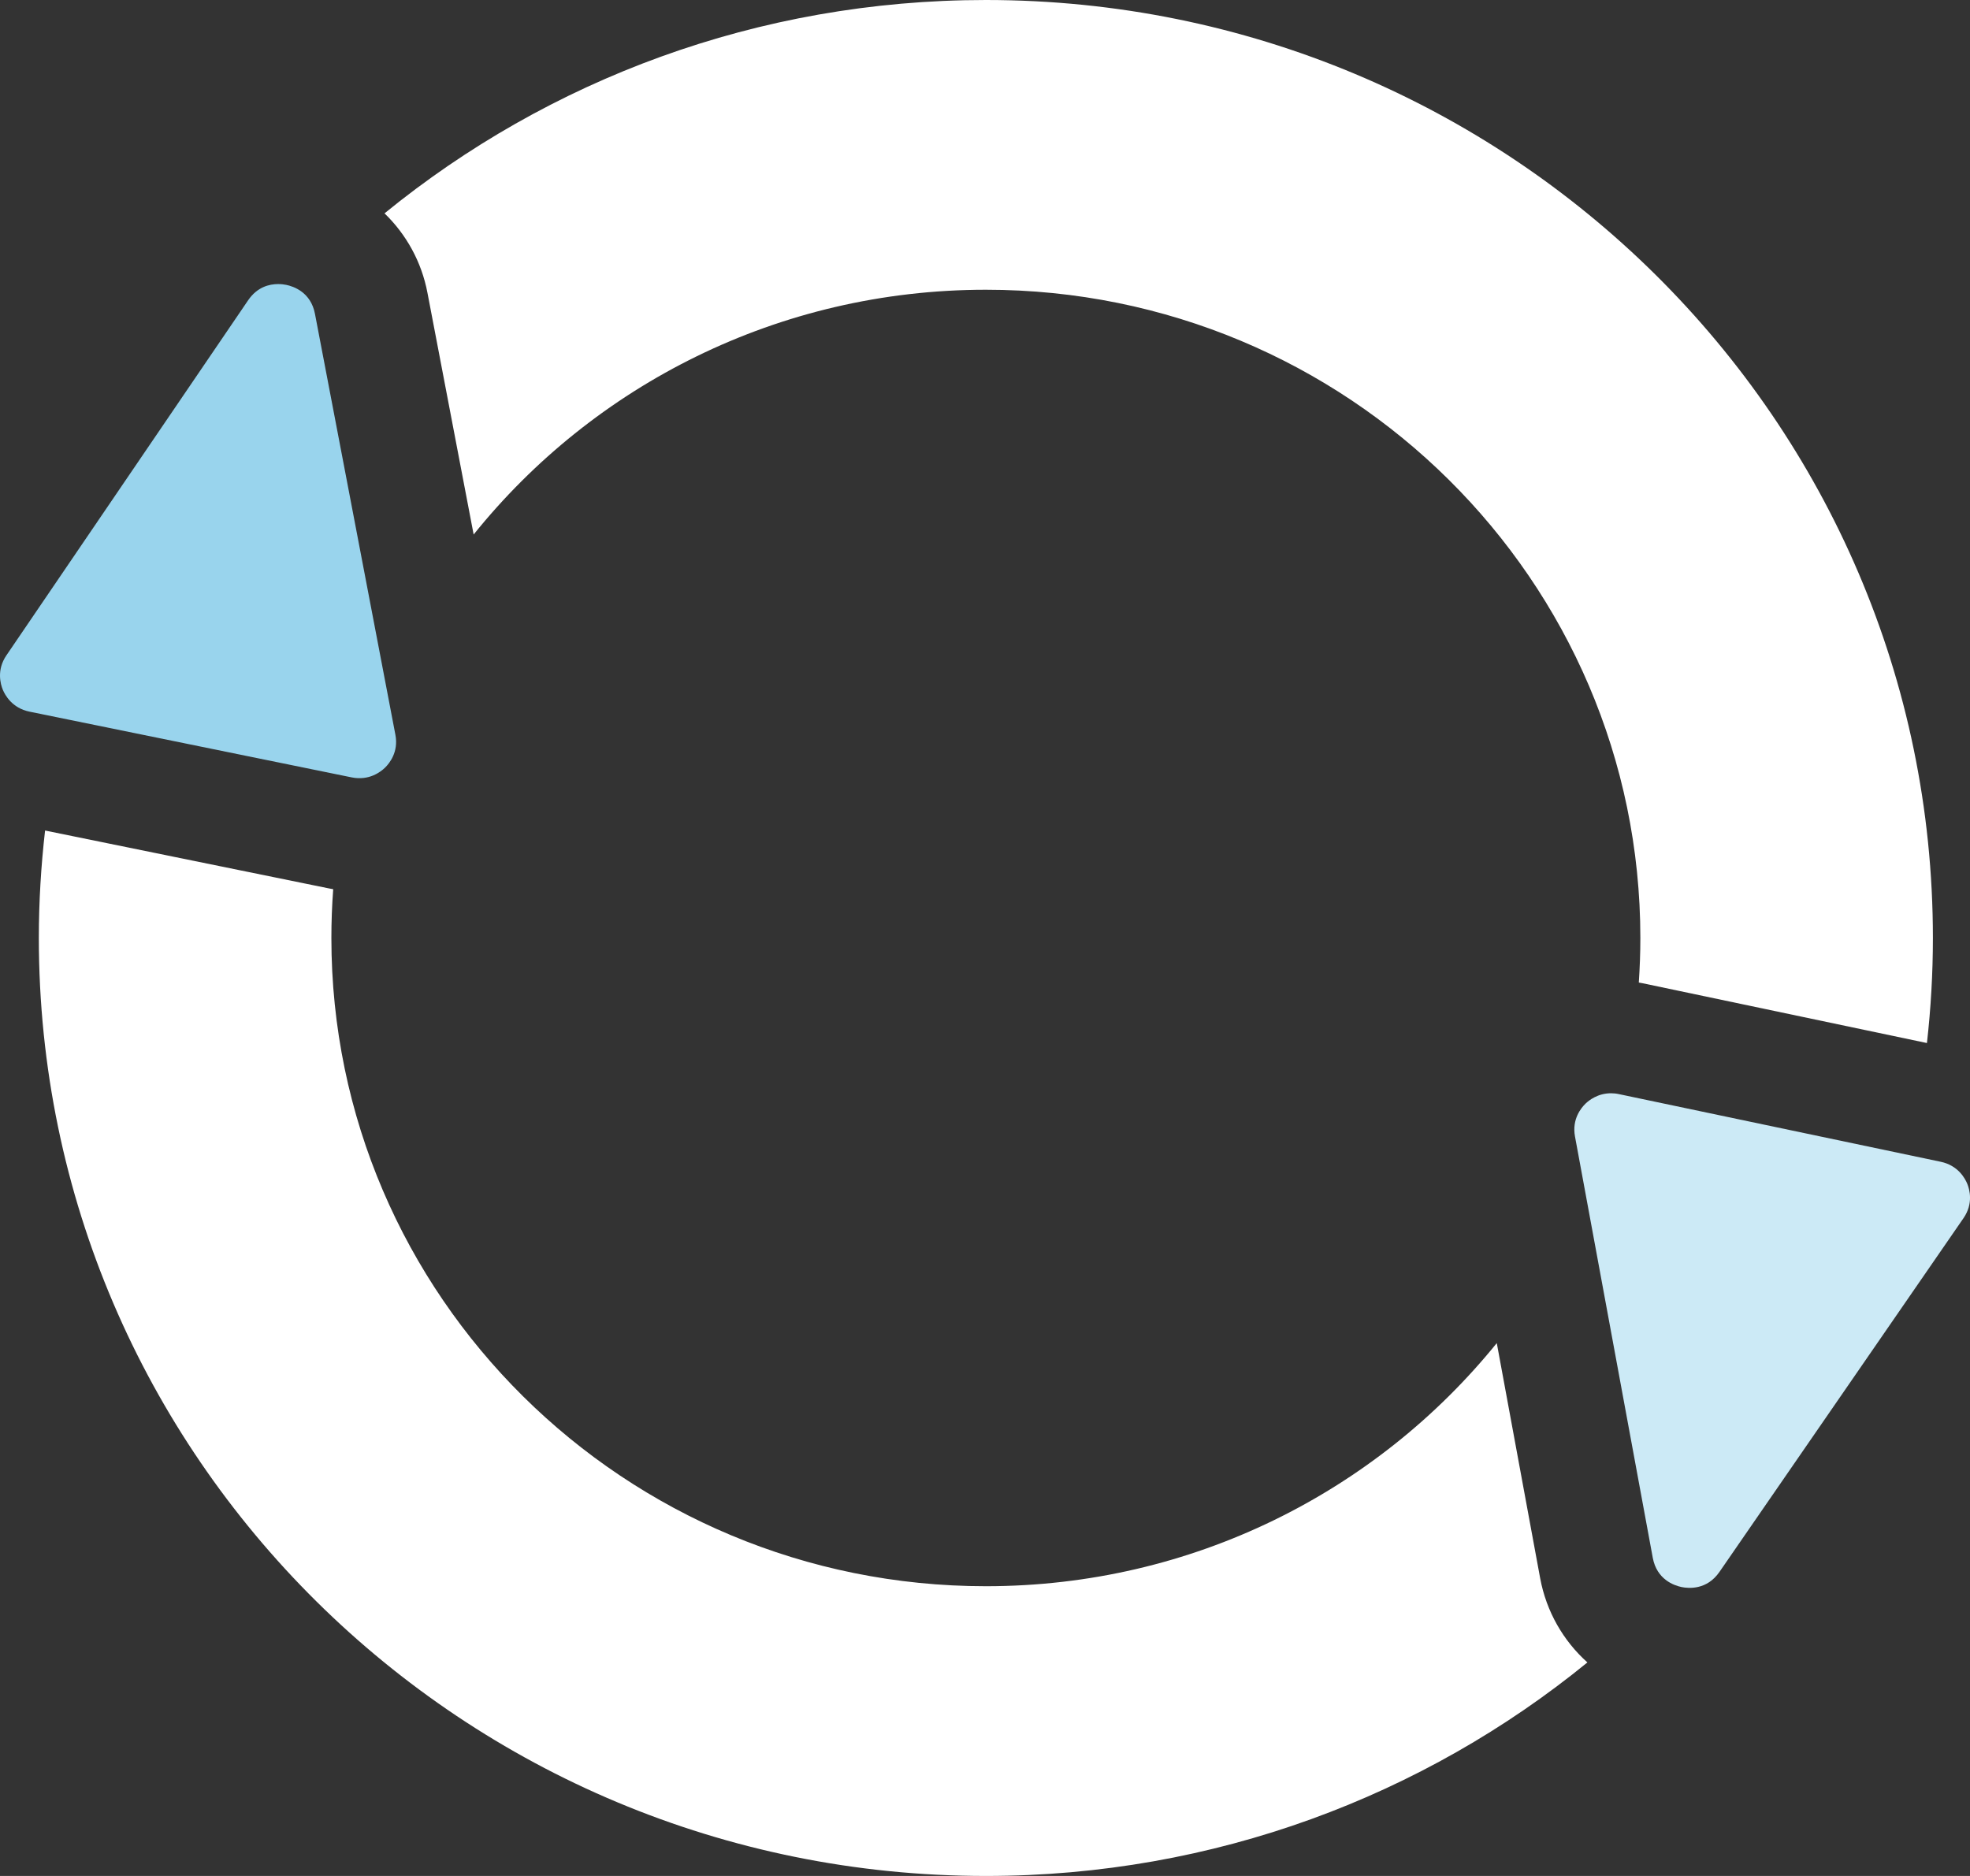
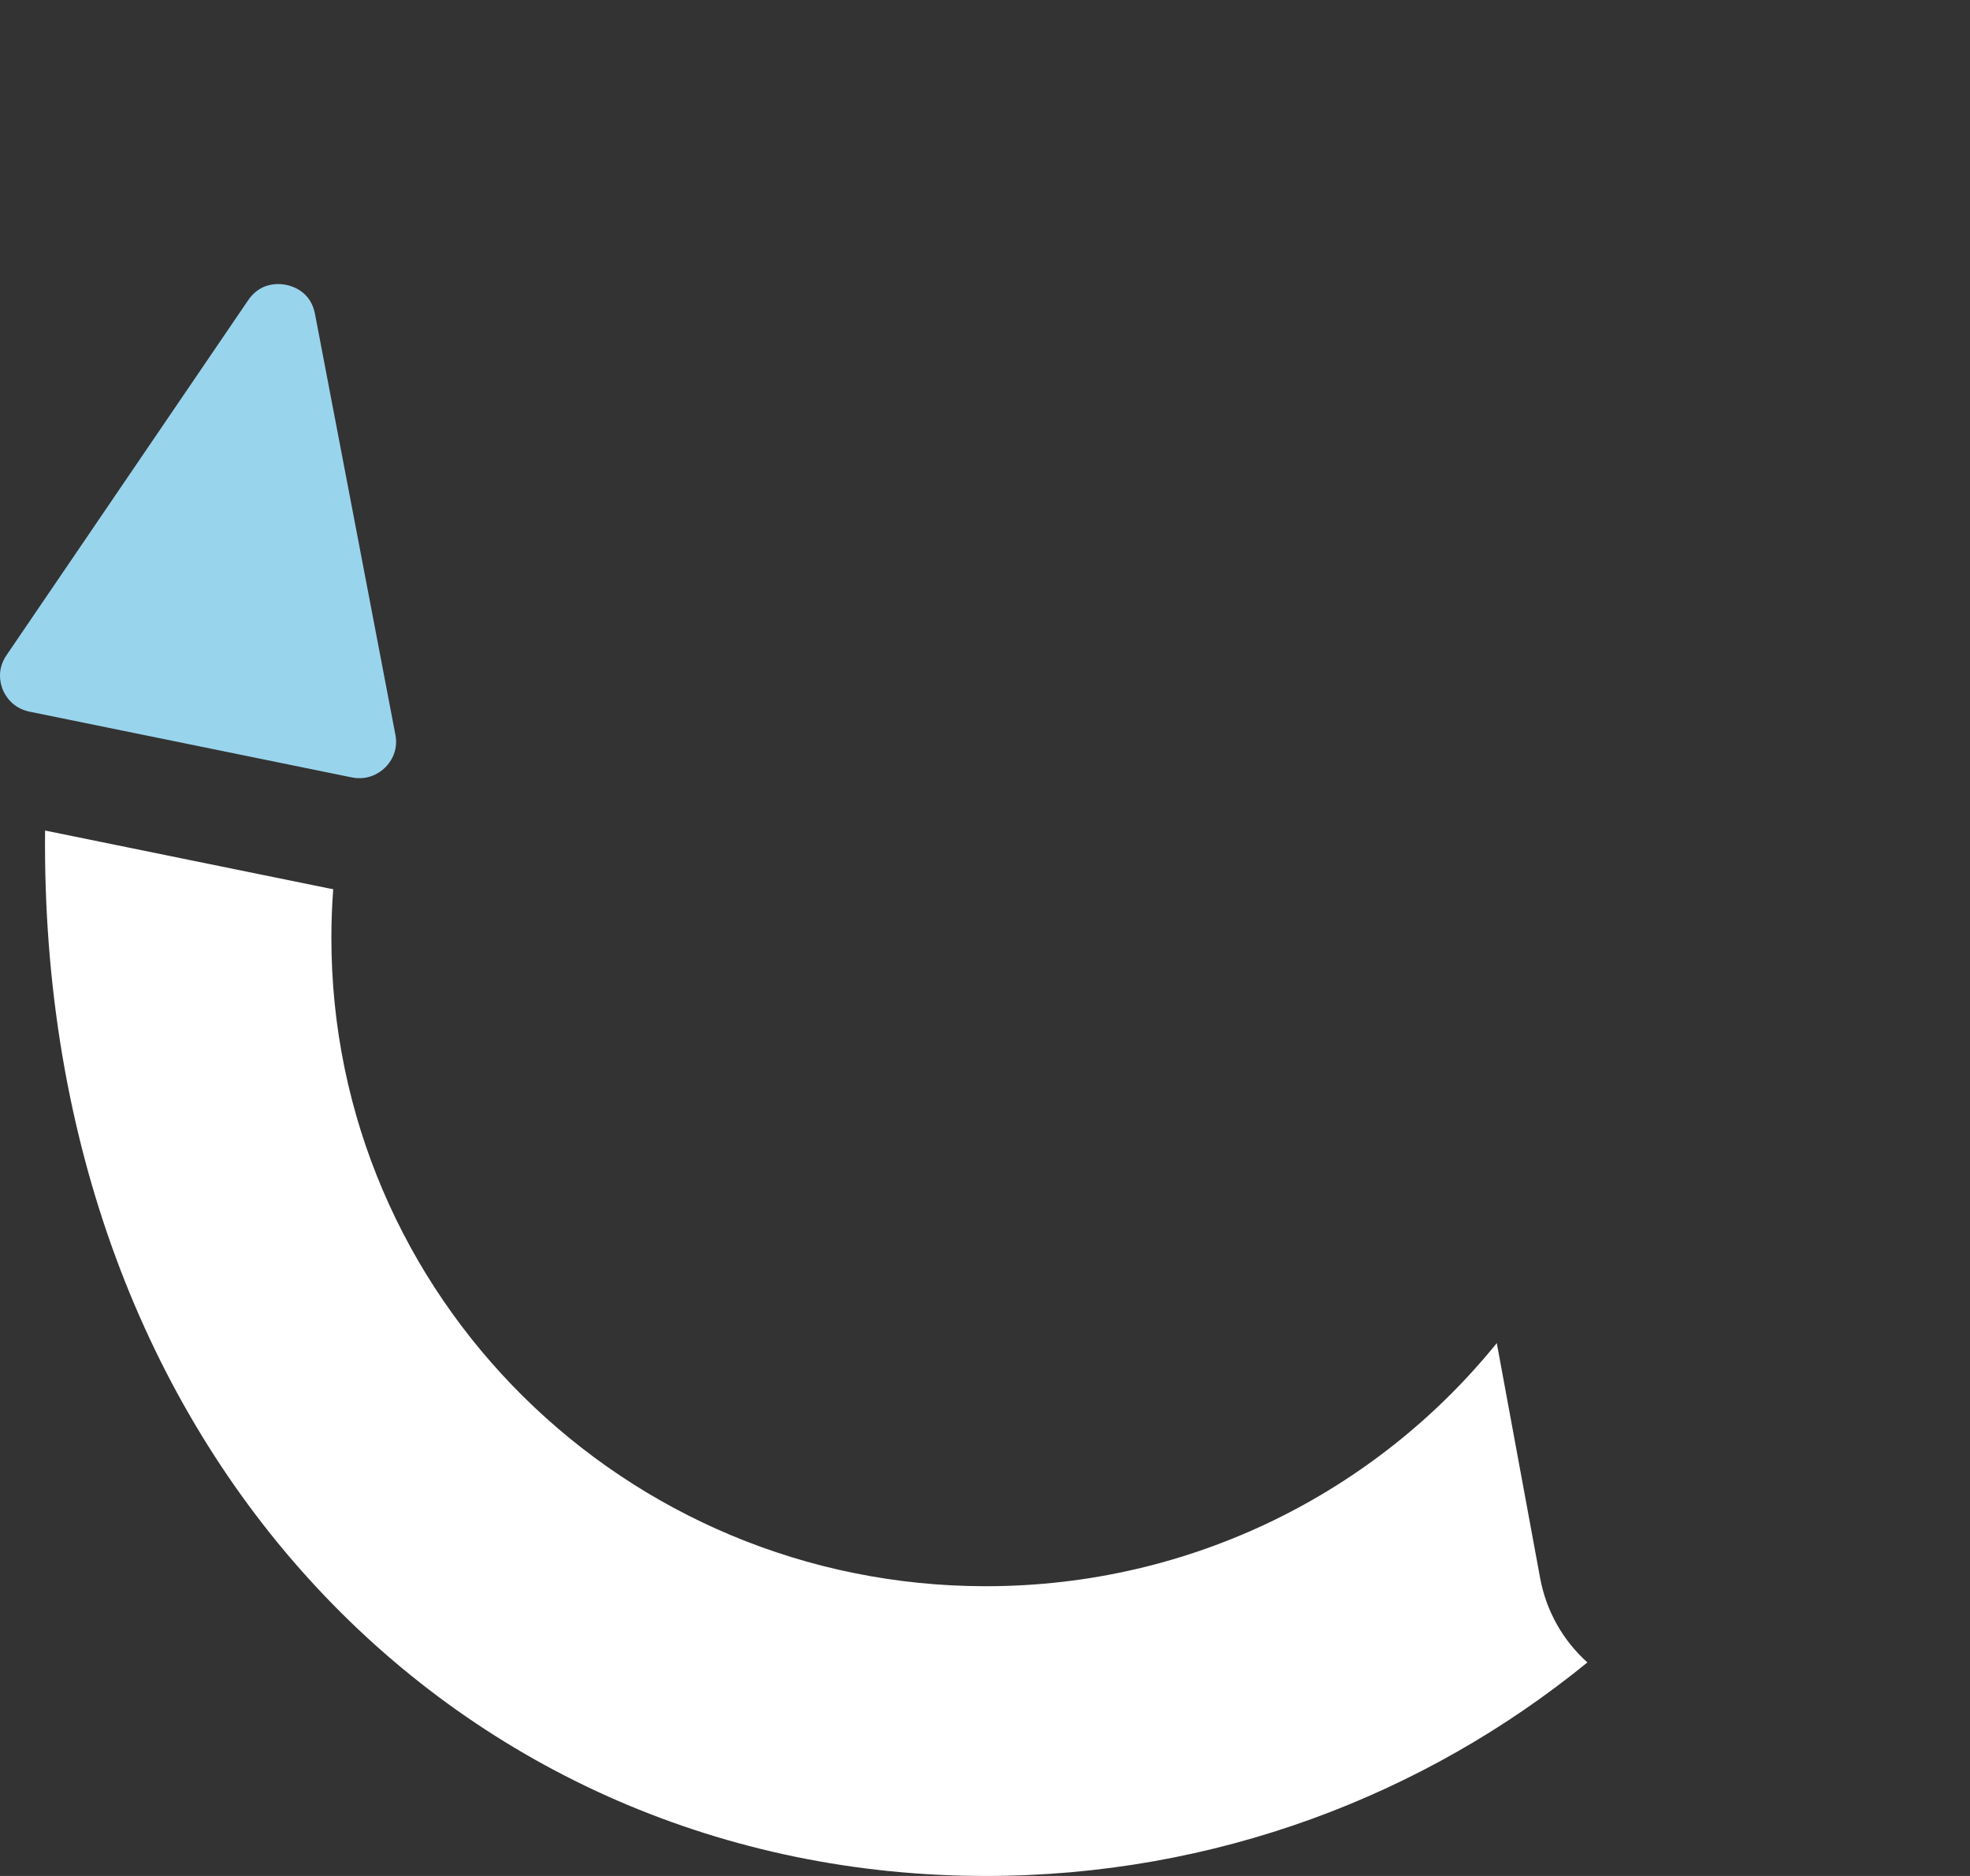
<svg xmlns="http://www.w3.org/2000/svg" width="42" height="40" viewBox="0 0 42 40" fill="none">
  <rect x="0" y="0" width="42" height="40" fill="#333333" stroke="none" />
-   <path d="M9.113 6.242L10.098 11.397C12.654 8.217 16.596 6.178 21.019 6.178C28.725 6.178 34.972 12.367 34.972 20C34.972 20.319 34.96 20.636 34.939 20.95C34.966 20.955 34.994 20.959 35.021 20.965L41.082 22.24C41.165 21.504 41.209 20.757 41.209 20C41.209 8.954 32.169 0 21.019 0C16.151 0 11.685 1.707 8.198 4.549C8.661 4.997 8.987 5.581 9.113 6.242Z" fill="white" />
-   <path d="M32.836 33.652L31.911 28.638C29.354 31.798 25.425 33.822 21.019 33.822C13.312 33.822 7.065 27.633 7.065 20C7.065 19.65 7.078 19.303 7.104 18.96C7.072 18.954 7.039 18.949 7.007 18.942L0.961 17.709C0.875 18.461 0.828 19.225 0.828 20C0.828 31.046 9.868 40 21.019 40C25.889 40 30.356 38.291 33.843 35.447C33.329 34.986 32.968 34.362 32.836 33.652Z" fill="white" />
+   <path d="M32.836 33.652L31.911 28.638C29.354 31.798 25.425 33.822 21.019 33.822C13.312 33.822 7.065 27.633 7.065 20C7.065 19.65 7.078 19.303 7.104 18.96C7.072 18.954 7.039 18.949 7.007 18.942L0.961 17.709C0.828 31.046 9.868 40 21.019 40C25.889 40 30.356 38.291 33.843 35.447C33.329 34.986 32.968 34.362 32.836 33.652Z" fill="white" />
  <path d="M7.499 16.576C7.87 16.651 8.119 16.456 8.209 16.368C8.299 16.28 8.501 16.037 8.43 15.668L6.715 6.692C6.627 6.229 6.257 6.106 6.102 6.074C6.059 6.065 5.999 6.057 5.929 6.057C5.743 6.057 5.484 6.118 5.291 6.401L0.135 13.976C-0.076 14.287 0.012 14.589 0.059 14.705C0.107 14.821 0.258 15.098 0.628 15.174L7.499 16.576Z" fill="#99D4ED" />
-   <path d="M41.943 25.244C41.896 25.128 41.747 24.85 41.377 24.772L34.514 23.329C34.455 23.316 34.398 23.311 34.345 23.311C34.068 23.311 33.879 23.459 33.803 23.532C33.713 23.619 33.51 23.861 33.578 24.23L35.237 33.217C35.323 33.68 35.692 33.806 35.847 33.839C36.002 33.871 36.391 33.905 36.659 33.516L41.862 25.973C42.076 25.663 41.99 25.36 41.943 25.244Z" fill="#CCEAF6" />
</svg>